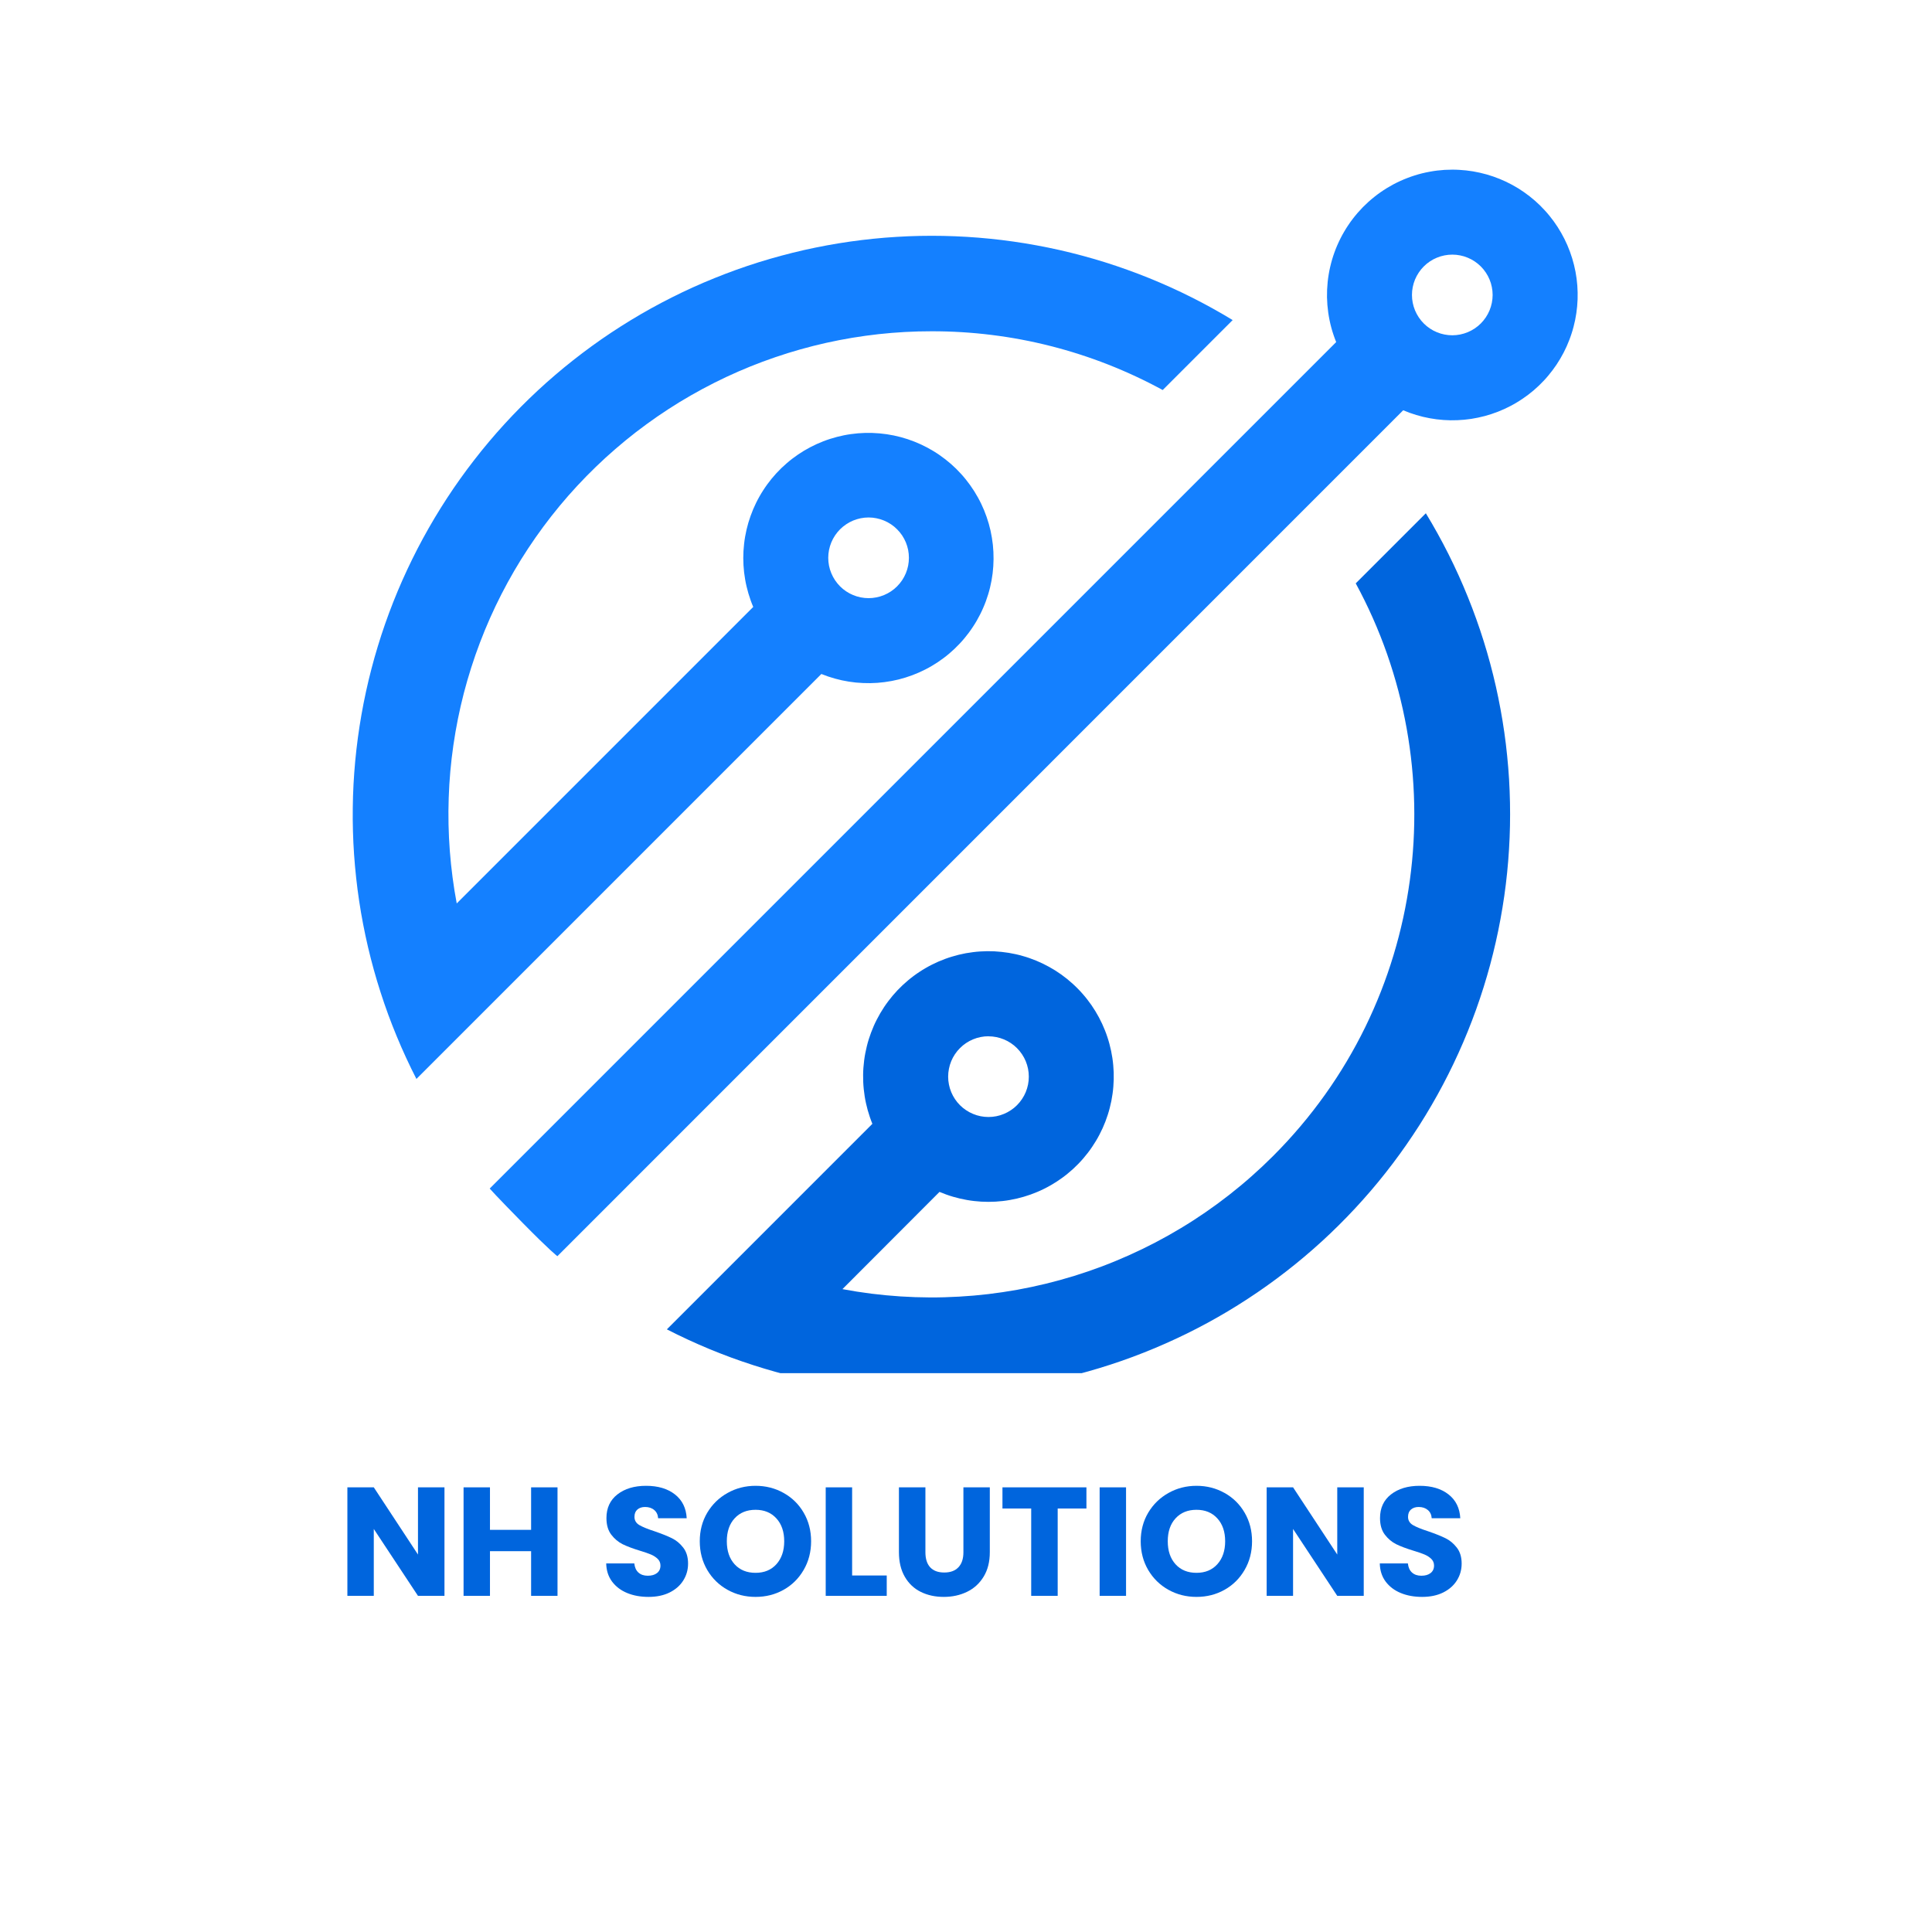
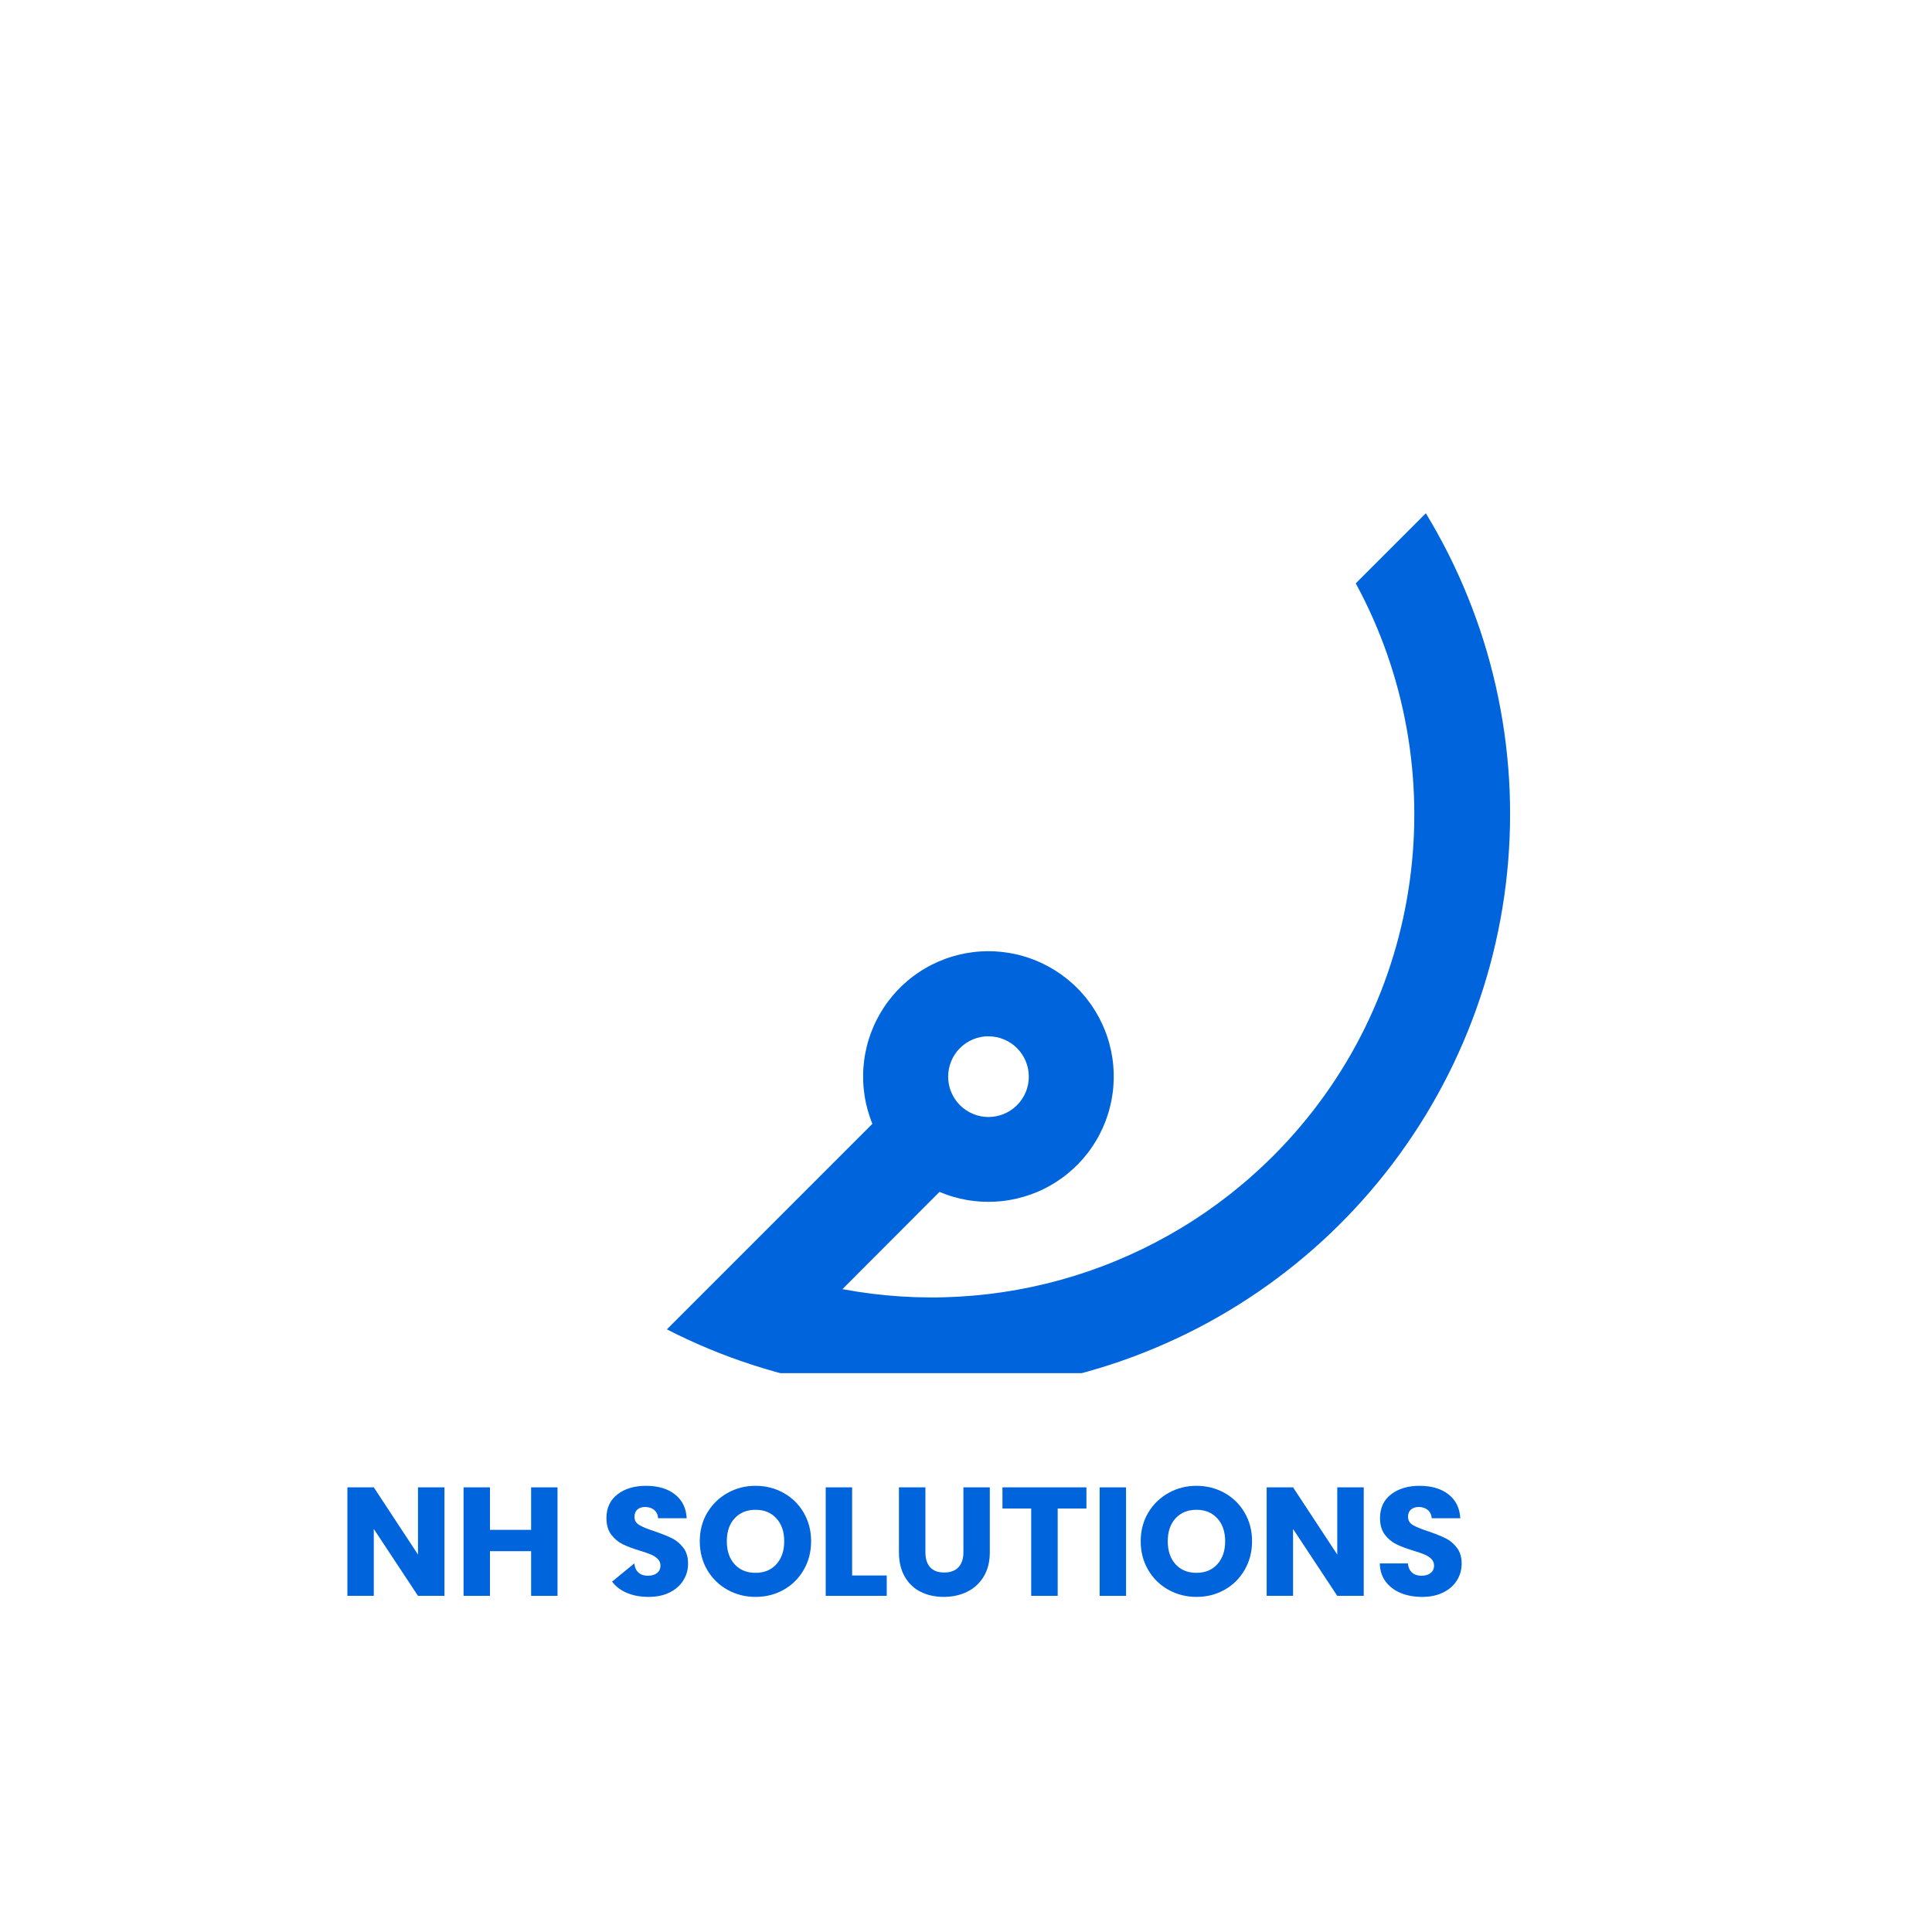
<svg xmlns="http://www.w3.org/2000/svg" width="500" zoomAndPan="magnify" viewBox="0 0 375 375" height="500" preserveAspectRatio="xMidYMid meet">
  <defs>
    <g />
    <clipPath id="5d353fbcad">
-       <path d="M 95 32.797 L 306.211 32.797 L 306.211 244 L 95 244 Z M 95 32.797 " clip-rule="nonzero" />
-     </clipPath>
+       </clipPath>
    <clipPath id="40db65e3fb">
      <path d="M 129 99 L 294 99 L 294 266.527 L 129 266.527 Z M 129 99 " clip-rule="nonzero" />
    </clipPath>
    <clipPath id="5435d03295">
-       <path d="M 68.461 45 L 240 45 L 240 210 L 68.461 210 Z M 68.461 45 " clip-rule="nonzero" />
-     </clipPath>
+       </clipPath>
  </defs>
  <rect x="-37.5" width="450" fill="#ffffff" y="-37.5" height="450" fill-opacity="1" />
-   <rect x="-37.5" width="450" fill="#ffffff" y="-37.5" height="450" fill-opacity="1" />
  <g clip-path="url(#5d353fbcad)">
-     <path fill="#1480ff" d="M 281.891 32.93 C 281.395 32.93 280.898 32.945 280.402 32.973 C 279.906 33.008 279.414 33.051 278.922 33.109 C 278.43 33.172 277.941 33.246 277.453 33.34 C 276.965 33.426 276.484 33.535 276 33.652 C 275.52 33.773 275.043 33.906 274.57 34.059 C 274.098 34.207 273.629 34.371 273.168 34.551 C 272.703 34.727 272.25 34.918 271.797 35.125 C 271.344 35.328 270.902 35.551 270.461 35.781 C 270.027 36.016 269.598 36.262 269.172 36.52 C 268.75 36.781 268.336 37.051 267.93 37.336 C 267.523 37.621 267.125 37.918 266.742 38.227 C 266.352 38.535 265.977 38.855 265.605 39.188 C 265.238 39.52 264.879 39.863 264.531 40.215 C 264.184 40.57 263.852 40.934 263.523 41.309 C 263.199 41.684 262.887 42.066 262.586 42.461 C 262.281 42.852 261.992 43.258 261.719 43.668 C 261.441 44.078 261.176 44.496 260.926 44.926 C 260.672 45.352 260.434 45.789 260.211 46.23 C 259.988 46.672 259.773 47.121 259.578 47.574 C 259.379 48.031 259.195 48.488 259.027 48.957 C 258.859 49.422 258.703 49.891 258.562 50.367 C 258.426 50.844 258.297 51.324 258.188 51.805 C 258.074 52.289 257.977 52.773 257.898 53.266 C 257.816 53.754 257.75 54.246 257.699 54.738 C 257.648 55.23 257.613 55.723 257.59 56.219 C 257.57 56.715 257.562 57.211 257.57 57.707 C 257.582 58.203 257.605 58.699 257.645 59.191 C 257.688 59.688 257.742 60.176 257.809 60.668 C 257.879 61.16 257.965 61.648 258.062 62.133 C 258.16 62.617 258.277 63.102 258.402 63.578 C 258.531 64.059 258.676 64.531 258.836 65.004 C 258.992 65.473 259.164 65.938 259.352 66.398 L 95.051 230.699 C 95.051 230.699 96.113 231.938 101.484 237.398 C 106.852 242.855 108.184 243.828 108.184 243.828 L 272.359 79.633 C 272.773 79.809 273.191 79.973 273.613 80.125 C 274.035 80.277 274.461 80.422 274.895 80.551 C 275.32 80.68 275.754 80.797 276.191 80.902 C 276.629 81.008 277.066 81.098 277.512 81.18 C 277.953 81.262 278.395 81.332 278.84 81.387 C 279.285 81.441 279.734 81.488 280.184 81.52 C 280.633 81.551 281.078 81.57 281.527 81.578 C 281.98 81.586 282.426 81.578 282.875 81.559 C 283.324 81.543 283.773 81.512 284.219 81.469 C 284.664 81.426 285.113 81.371 285.559 81.305 C 286 81.234 286.441 81.156 286.883 81.062 C 287.324 80.973 287.758 80.867 288.191 80.754 C 288.625 80.637 289.055 80.508 289.484 80.367 C 289.91 80.227 290.336 80.074 290.75 79.914 C 291.168 79.75 291.582 79.574 291.992 79.387 C 292.402 79.199 292.805 79.004 293.203 78.793 C 293.602 78.586 293.992 78.363 294.375 78.133 C 294.762 77.902 295.141 77.664 295.512 77.41 C 295.887 77.16 296.25 76.898 296.609 76.629 C 296.965 76.355 297.316 76.074 297.66 75.785 C 298.004 75.492 298.336 75.191 298.66 74.883 C 298.984 74.574 299.301 74.254 299.613 73.926 C 299.918 73.602 300.219 73.266 300.504 72.922 C 300.797 72.578 301.074 72.227 301.344 71.867 C 301.617 71.508 301.875 71.141 302.125 70.77 C 302.375 70.395 302.613 70.016 302.84 69.629 C 303.07 69.242 303.285 68.848 303.496 68.449 C 303.699 68.051 303.895 67.645 304.082 67.238 C 304.266 66.828 304.438 66.414 304.598 65.992 C 304.762 65.574 304.91 65.148 305.047 64.723 C 305.188 64.297 305.312 63.863 305.426 63.43 C 305.539 62.996 305.641 62.559 305.734 62.117 C 305.824 61.676 305.898 61.234 305.965 60.793 C 306.031 60.344 306.082 59.898 306.125 59.453 C 306.164 59.004 306.191 58.559 306.211 58.109 C 306.223 57.66 306.227 57.211 306.219 56.762 C 306.211 56.312 306.188 55.863 306.156 55.418 C 306.121 54.969 306.074 54.52 306.016 54.074 C 305.957 53.633 305.887 53.188 305.805 52.746 C 305.719 52.305 305.621 51.867 305.516 51.43 C 305.41 50.992 305.289 50.559 305.156 50.129 C 305.027 49.699 304.883 49.273 304.727 48.855 C 304.574 48.434 304.406 48.016 304.227 47.602 C 304.051 47.191 303.859 46.785 303.66 46.383 C 303.457 45.98 303.246 45.582 303.023 45.195 C 302.801 44.801 302.566 44.418 302.324 44.043 C 302.078 43.664 301.824 43.293 301.562 42.934 C 301.297 42.57 301.02 42.215 300.734 41.863 C 300.453 41.52 300.16 41.176 299.855 40.848 C 299.551 40.516 299.242 40.191 298.922 39.875 C 298.598 39.562 298.27 39.258 297.934 38.961 C 297.594 38.664 297.25 38.379 296.895 38.102 C 296.539 37.824 296.18 37.559 295.812 37.301 C 295.445 37.043 295.066 36.797 294.688 36.559 C 294.305 36.324 293.914 36.102 293.52 35.883 C 293.125 35.672 292.723 35.469 292.32 35.273 C 291.914 35.082 291.504 34.902 291.086 34.73 C 290.672 34.562 290.25 34.402 289.828 34.258 C 289.402 34.109 288.973 33.977 288.543 33.855 C 288.109 33.73 287.672 33.621 287.234 33.523 C 286.797 33.422 286.355 33.336 285.914 33.262 C 285.469 33.191 285.023 33.129 284.578 33.078 C 284.129 33.027 283.684 32.992 283.238 32.969 C 282.785 32.941 282.336 32.93 281.891 32.93 Z M 281.891 65.078 C 281.375 65.078 280.867 65.027 280.363 64.926 C 279.859 64.828 279.367 64.68 278.895 64.48 C 278.418 64.285 277.965 64.047 277.539 63.758 C 277.113 63.473 276.715 63.148 276.355 62.785 C 275.992 62.422 275.664 62.027 275.383 61.598 C 275.094 61.172 274.855 60.719 274.656 60.246 C 274.461 59.77 274.312 59.281 274.211 58.777 C 274.109 58.273 274.062 57.766 274.062 57.25 C 274.062 56.734 274.109 56.227 274.211 55.723 C 274.312 55.219 274.461 54.727 274.656 54.254 C 274.855 53.781 275.094 53.328 275.383 52.902 C 275.664 52.473 275.992 52.078 276.355 51.715 C 276.715 51.352 277.113 51.027 277.539 50.742 C 277.965 50.453 278.418 50.215 278.895 50.02 C 279.367 49.82 279.859 49.672 280.363 49.574 C 280.867 49.473 281.375 49.422 281.891 49.422 C 282.402 49.422 282.914 49.473 283.418 49.574 C 283.922 49.672 284.41 49.82 284.883 50.02 C 285.359 50.215 285.809 50.453 286.238 50.742 C 286.668 51.027 287.059 51.352 287.426 51.715 C 287.789 52.078 288.113 52.473 288.398 52.902 C 288.684 53.328 288.926 53.781 289.121 54.254 C 289.32 54.727 289.469 55.219 289.566 55.723 C 289.668 56.227 289.719 56.734 289.719 57.25 C 289.719 57.762 289.664 58.273 289.566 58.777 C 289.465 59.281 289.316 59.77 289.121 60.242 C 288.922 60.719 288.684 61.172 288.395 61.598 C 288.109 62.023 287.785 62.422 287.422 62.785 C 287.059 63.145 286.664 63.473 286.238 63.758 C 285.809 64.043 285.359 64.281 284.883 64.48 C 284.406 64.676 283.922 64.824 283.414 64.926 C 282.914 65.027 282.402 65.078 281.891 65.078 Z M 281.891 65.078 " fill-opacity="1" fill-rule="nonzero" />
-   </g>
+     </g>
  <g clip-path="url(#40db65e3fb)">
    <path fill="#0065dd" d="M 276.754 99.625 L 263.148 113.23 C 282.496 148.789 277.152 194.336 247.102 224.387 C 245.758 225.73 244.379 227.027 242.957 228.285 C 241.539 229.543 240.082 230.754 238.586 231.926 C 237.094 233.094 235.566 234.215 234.004 235.289 C 232.441 236.367 230.848 237.395 229.223 238.371 C 227.598 239.352 225.945 240.281 224.262 241.16 C 222.582 242.039 220.875 242.867 219.145 243.641 C 217.414 244.414 215.66 245.141 213.887 245.809 C 212.113 246.477 210.316 247.09 208.508 247.648 C 206.695 248.211 204.867 248.715 203.023 249.164 C 201.18 249.613 199.324 250.004 197.457 250.344 C 195.59 250.68 193.715 250.957 191.832 251.184 C 189.949 251.406 188.059 251.57 186.164 251.676 C 184.273 251.785 182.375 251.84 180.48 251.832 C 178.586 251.824 176.688 251.758 174.797 251.637 C 172.902 251.512 171.016 251.336 169.133 251.102 C 167.25 250.863 165.379 250.57 163.516 250.219 L 182.355 231.348 C 182.785 231.527 183.215 231.695 183.652 231.852 C 184.094 232.012 184.535 232.156 184.98 232.285 C 185.426 232.418 185.875 232.535 186.328 232.641 C 186.781 232.746 187.234 232.84 187.691 232.918 C 188.148 233 188.609 233.062 189.07 233.117 C 189.535 233.168 189.996 233.211 190.461 233.238 C 190.922 233.266 191.387 233.277 191.852 233.277 C 192.316 233.277 192.781 233.266 193.246 233.238 C 193.707 233.211 194.172 233.168 194.637 233.117 C 195.098 233.066 195.555 233 196.016 232.918 C 196.469 232.84 196.926 232.746 197.379 232.641 C 197.832 232.535 198.281 232.418 198.727 232.285 C 199.172 232.156 199.613 232.012 200.051 231.855 C 200.488 231.699 200.922 231.527 201.348 231.348 C 201.777 231.168 202.199 230.973 202.617 230.766 C 203.035 230.562 203.445 230.344 203.848 230.113 C 204.25 229.887 204.652 229.645 205.039 229.395 C 205.43 229.141 205.812 228.879 206.188 228.605 C 206.566 228.332 206.93 228.047 207.289 227.75 C 207.648 227.457 208 227.152 208.344 226.836 C 208.684 226.52 209.016 226.195 209.34 225.863 C 209.664 225.531 209.977 225.184 210.281 224.832 C 210.582 224.48 210.875 224.121 211.16 223.75 C 211.441 223.383 211.715 223.008 211.973 222.621 C 212.234 222.238 212.484 221.848 212.723 221.449 C 212.961 221.051 213.191 220.645 213.406 220.23 C 213.621 219.82 213.824 219.402 214.016 218.98 C 214.207 218.555 214.387 218.129 214.555 217.695 C 214.719 217.262 214.875 216.82 215.016 216.379 C 215.16 215.938 215.289 215.492 215.402 215.043 C 215.52 214.59 215.625 214.137 215.715 213.684 C 215.805 213.227 215.883 212.77 215.945 212.309 C 216.012 211.848 216.062 211.387 216.098 210.922 C 216.137 210.461 216.16 209.996 216.172 209.531 C 216.184 209.066 216.18 208.602 216.168 208.137 C 216.148 207.672 216.121 207.211 216.078 206.746 C 216.039 206.285 215.98 205.824 215.914 205.363 C 215.844 204.906 215.762 204.445 215.668 203.992 C 215.574 203.539 215.465 203.086 215.344 202.637 C 215.227 202.188 215.09 201.742 214.945 201.301 C 214.801 200.859 214.641 200.422 214.469 199.992 C 214.297 199.559 214.113 199.133 213.918 198.711 C 213.723 198.289 213.516 197.875 213.297 197.465 C 213.074 197.055 212.844 196.648 212.602 196.254 C 212.359 195.859 212.105 195.469 211.844 195.086 C 211.578 194.707 211.301 194.332 211.016 193.965 C 210.727 193.598 210.434 193.242 210.125 192.895 C 209.82 192.543 209.504 192.203 209.176 191.875 C 208.852 191.543 208.516 191.223 208.168 190.91 C 207.824 190.598 207.473 190.297 207.109 190.004 C 206.75 189.715 206.375 189.43 206 189.16 C 205.621 188.891 205.234 188.633 204.844 188.383 C 204.449 188.137 204.051 187.902 203.641 187.676 C 203.234 187.449 202.824 187.238 202.406 187.035 C 201.988 186.832 201.562 186.645 201.133 186.465 C 200.703 186.289 200.27 186.125 199.832 185.973 C 199.395 185.816 198.949 185.68 198.5 185.555 C 198.055 185.426 197.605 185.309 197.152 185.211 C 196.695 185.109 196.238 185.02 195.781 184.945 C 195.324 184.871 194.863 184.809 194.398 184.762 C 193.938 184.711 193.477 184.676 193.012 184.652 C 192.547 184.633 192.082 184.625 191.617 184.625 C 191.152 184.633 190.691 184.648 190.223 184.68 C 189.762 184.711 189.301 184.754 188.836 184.816 C 188.375 184.871 187.918 184.945 187.461 185.023 C 187.004 185.109 186.551 185.207 186.098 185.316 C 185.648 185.426 185.199 185.551 184.754 185.688 C 184.309 185.82 183.871 185.969 183.434 186.129 C 182.996 186.289 182.566 186.465 182.141 186.648 C 181.715 186.836 181.293 187.035 180.879 187.242 C 180.465 187.453 180.055 187.672 179.656 187.906 C 179.25 188.141 178.855 188.383 178.469 188.641 C 178.082 188.895 177.699 189.16 177.328 189.438 C 176.953 189.719 176.59 190.004 176.234 190.305 C 175.879 190.602 175.531 190.91 175.191 191.23 C 174.852 191.547 174.523 191.875 174.203 192.211 C 173.883 192.551 173.574 192.895 173.273 193.25 C 172.977 193.605 172.684 193.969 172.406 194.34 C 172.125 194.711 171.859 195.09 171.602 195.477 C 171.344 195.867 171.098 196.258 170.863 196.66 C 170.629 197.062 170.406 197.469 170.195 197.883 C 169.98 198.293 169.781 198.715 169.594 199.141 C 169.406 199.566 169.234 199.996 169.07 200.434 C 168.906 200.867 168.758 201.305 168.617 201.75 C 168.48 202.191 168.355 202.641 168.246 203.094 C 168.133 203.543 168.035 203.996 167.949 204.453 C 167.859 204.91 167.789 205.371 167.73 205.832 C 167.672 206.293 167.625 206.754 167.59 207.219 C 167.555 207.68 167.535 208.145 167.531 208.609 C 167.523 209.074 167.531 209.539 167.551 210 C 167.57 210.469 167.605 210.93 167.652 211.395 C 167.699 211.855 167.758 212.316 167.832 212.773 C 167.902 213.234 167.988 213.688 168.09 214.145 C 168.188 214.598 168.301 215.047 168.426 215.496 C 168.551 215.941 168.688 216.387 168.84 216.828 C 168.988 217.27 169.152 217.699 169.328 218.133 L 143.395 244.07 L 129.438 258.027 C 130.785 258.719 132.152 259.383 133.527 260.02 C 134.902 260.656 136.293 261.266 137.695 261.848 C 139.098 262.426 140.508 262.977 141.93 263.504 C 143.355 264.023 144.789 264.52 146.234 264.984 C 147.676 265.449 149.129 265.887 150.59 266.293 C 152.051 266.699 153.523 267.078 154.996 267.422 C 156.473 267.77 157.957 268.086 159.445 268.375 C 160.938 268.66 162.43 268.918 163.93 269.145 C 165.43 269.371 166.934 269.566 168.441 269.73 C 169.949 269.898 171.461 270.035 172.973 270.137 C 174.484 270.242 176 270.316 177.516 270.359 C 179.031 270.402 180.547 270.414 182.066 270.395 C 183.582 270.379 185.098 270.328 186.613 270.25 C 188.129 270.168 189.641 270.059 191.152 269.918 C 192.66 269.777 194.168 269.605 195.672 269.406 C 197.172 269.203 198.672 268.973 200.168 268.707 C 201.66 268.445 203.148 268.152 204.629 267.828 C 206.113 267.508 207.586 267.152 209.055 266.773 C 210.523 266.391 211.984 265.977 213.434 265.535 C 214.887 265.094 216.328 264.621 217.758 264.125 C 219.191 263.625 220.613 263.094 222.023 262.535 C 223.434 261.98 224.832 261.395 226.219 260.777 C 227.605 260.164 228.98 259.523 230.344 258.855 C 231.703 258.184 233.051 257.488 234.383 256.766 C 235.715 256.039 237.031 255.289 238.336 254.512 C 239.637 253.734 240.922 252.93 242.191 252.098 C 243.465 251.27 244.715 250.414 245.949 249.535 C 247.184 248.652 248.402 247.75 249.602 246.816 C 250.797 245.891 251.977 244.938 253.141 243.957 C 254.297 242.98 255.438 241.98 256.559 240.957 C 257.676 239.934 258.777 238.887 259.852 237.82 C 260.93 236.75 261.984 235.66 263.016 234.551 C 264.051 233.441 265.059 232.309 266.047 231.16 C 267.035 230.008 268 228.836 268.938 227.645 C 269.879 226.453 270.793 225.246 271.684 224.016 C 272.574 222.789 273.438 221.543 274.277 220.281 C 275.121 219.02 275.938 217.742 276.723 216.445 C 277.512 215.148 278.273 213.836 279.008 212.512 C 279.746 211.184 280.453 209.844 281.133 208.488 C 281.816 207.133 282.469 205.766 283.094 204.383 C 283.723 203 284.32 201.609 284.887 200.203 C 285.457 198.797 286 197.379 286.512 195.953 C 287.023 194.523 287.508 193.086 287.961 191.637 C 288.414 190.191 288.84 188.734 289.234 187.273 C 289.629 185.805 289.992 184.336 290.328 182.855 C 290.664 181.375 290.969 179.891 291.242 178.398 C 291.52 176.906 291.762 175.41 291.98 173.906 C 292.195 172.406 292.379 170.902 292.531 169.395 C 292.684 167.887 292.809 166.371 292.898 164.859 C 292.992 163.344 293.055 161.828 293.086 160.312 C 293.117 158.797 293.117 157.281 293.086 155.762 C 293.055 154.246 292.996 152.73 292.906 151.219 C 292.812 149.703 292.691 148.191 292.535 146.684 C 292.387 145.176 292.203 143.668 291.988 142.164 C 291.773 140.664 291.531 139.168 291.254 137.676 C 290.98 136.184 290.676 134.699 290.344 133.219 C 290.008 131.738 289.645 130.27 289.25 128.801 C 288.855 127.34 288.434 125.883 287.98 124.438 C 287.527 122.988 287.043 121.547 286.531 120.121 C 286.02 118.691 285.48 117.277 284.91 115.871 C 284.344 114.465 283.746 113.07 283.121 111.688 C 282.496 110.305 281.844 108.938 281.164 107.582 C 280.484 106.227 279.773 104.883 279.039 103.559 C 278.305 102.23 277.543 100.918 276.754 99.625 Z M 191.863 201.148 C 192.379 201.148 192.887 201.199 193.391 201.301 C 193.895 201.402 194.387 201.551 194.859 201.746 C 195.336 201.941 195.785 202.184 196.211 202.469 C 196.641 202.754 197.039 203.078 197.398 203.445 C 197.762 203.809 198.086 204.203 198.371 204.629 C 198.66 205.059 198.898 205.508 199.098 205.984 C 199.293 206.457 199.441 206.949 199.543 207.453 C 199.645 207.957 199.691 208.465 199.691 208.98 C 199.691 209.492 199.645 210 199.543 210.508 C 199.441 211.008 199.293 211.5 199.098 211.977 C 198.898 212.449 198.66 212.902 198.371 213.328 C 198.086 213.758 197.762 214.152 197.398 214.516 C 197.039 214.879 196.641 215.203 196.211 215.488 C 195.785 215.773 195.336 216.016 194.859 216.211 C 194.387 216.41 193.895 216.559 193.391 216.66 C 192.887 216.758 192.379 216.809 191.863 216.809 C 191.352 216.809 190.84 216.758 190.336 216.66 C 189.832 216.559 189.344 216.41 188.871 216.211 C 188.395 216.016 187.945 215.773 187.516 215.488 C 187.086 215.203 186.691 214.879 186.328 214.516 C 185.965 214.152 185.641 213.758 185.355 213.328 C 185.07 212.902 184.828 212.449 184.633 211.977 C 184.434 211.5 184.285 211.008 184.188 210.508 C 184.086 210 184.035 209.492 184.035 208.98 C 184.035 208.465 184.086 207.957 184.188 207.449 C 184.285 206.945 184.434 206.457 184.629 205.98 C 184.824 205.504 185.066 205.055 185.352 204.625 C 185.637 204.195 185.961 203.801 186.328 203.438 C 186.691 203.07 187.086 202.746 187.512 202.461 C 187.941 202.176 188.391 201.934 188.867 201.734 C 189.344 201.539 189.832 201.387 190.336 201.289 C 190.84 201.188 191.348 201.137 191.863 201.137 Z M 191.863 201.148 " fill-opacity="1" fill-rule="nonzero" />
  </g>
  <g clip-path="url(#5435d03295)">
    <path fill="#1480ff" d="M 180.809 64.301 C 184.715 64.293 188.602 64.531 192.477 65.012 C 196.352 65.492 200.18 66.211 203.961 67.176 C 207.746 68.137 211.453 69.332 215.086 70.758 C 218.723 72.188 222.25 73.836 225.68 75.703 L 239.258 62.125 C 237.961 61.336 236.648 60.574 235.324 59.84 C 233.996 59.105 232.656 58.398 231.301 57.719 C 229.945 57.035 228.578 56.383 227.195 55.758 C 225.812 55.133 224.418 54.539 223.012 53.969 C 221.605 53.398 220.188 52.859 218.758 52.348 C 217.332 51.836 215.895 51.352 214.449 50.898 C 213 50.445 211.543 50.023 210.078 49.629 C 208.617 49.234 207.141 48.871 205.664 48.535 C 204.184 48.203 202.699 47.898 201.207 47.625 C 199.715 47.348 198.219 47.102 196.715 46.891 C 195.215 46.676 193.707 46.492 192.199 46.34 C 190.691 46.188 189.18 46.066 187.668 45.973 C 186.152 45.883 184.637 45.82 183.121 45.789 C 181.605 45.758 180.086 45.758 178.57 45.789 C 177.055 45.82 175.539 45.883 174.023 45.977 C 172.508 46.066 171 46.188 169.492 46.344 C 167.98 46.496 166.477 46.684 164.973 46.895 C 163.473 47.109 161.977 47.355 160.484 47.629 C 158.992 47.906 157.508 48.211 156.027 48.543 C 154.551 48.883 153.074 49.246 151.613 49.641 C 150.148 50.035 148.691 50.457 147.242 50.91 C 145.797 51.367 144.359 51.848 142.934 52.359 C 141.504 52.875 140.086 53.414 138.684 53.984 C 137.277 54.551 135.883 55.148 134.5 55.773 C 133.117 56.398 131.75 57.055 130.395 57.734 C 129.039 58.418 127.699 59.125 126.371 59.859 C 125.043 60.594 123.734 61.355 122.438 62.145 C 121.145 62.934 119.863 63.75 118.602 64.586 C 117.336 65.426 116.09 66.293 114.863 67.184 C 113.637 68.074 112.43 68.992 111.238 69.93 C 110.047 70.867 108.875 71.832 107.723 72.82 C 106.57 73.805 105.438 74.816 104.328 75.848 C 103.219 76.883 102.129 77.938 101.062 79.012 C 99.992 80.09 98.945 81.188 97.922 82.309 C 96.898 83.426 95.898 84.566 94.922 85.727 C 93.941 86.887 92.988 88.066 92.062 89.266 C 91.129 90.461 90.227 91.68 89.344 92.914 C 88.461 94.148 87.609 95.402 86.777 96.672 C 85.949 97.941 85.145 99.227 84.367 100.527 C 83.59 101.832 82.84 103.148 82.113 104.48 C 81.391 105.812 80.691 107.16 80.023 108.52 C 79.352 109.883 78.711 111.258 78.094 112.645 C 77.48 114.027 76.895 115.426 76.336 116.84 C 75.781 118.246 75.25 119.668 74.75 121.102 C 74.25 122.535 73.777 123.977 73.34 125.426 C 72.895 126.875 72.484 128.336 72.102 129.805 C 71.719 131.273 71.363 132.746 71.043 134.23 C 70.719 135.711 70.426 137.199 70.164 138.691 C 69.902 140.184 69.668 141.688 69.465 143.188 C 69.266 144.691 69.09 146.199 68.949 147.707 C 68.809 149.219 68.699 150.73 68.617 152.246 C 68.539 153.758 68.488 155.273 68.473 156.793 C 68.453 158.309 68.465 159.828 68.508 161.344 C 68.551 162.859 68.621 164.375 68.727 165.887 C 68.832 167.398 68.969 168.91 69.133 170.418 C 69.297 171.926 69.492 173.426 69.719 174.93 C 69.945 176.43 70.199 177.922 70.488 179.41 C 70.773 180.902 71.094 182.387 71.438 183.863 C 71.785 185.336 72.16 186.805 72.566 188.266 C 72.973 189.73 73.41 191.184 73.875 192.625 C 74.34 194.07 74.832 195.504 75.355 196.93 C 75.879 198.352 76.43 199.762 77.012 201.164 C 77.59 202.566 78.199 203.957 78.836 205.332 C 79.473 206.711 80.137 208.074 80.828 209.422 L 94.785 195.465 L 159.426 130.82 C 159.855 130.992 160.293 131.156 160.73 131.305 C 161.168 131.453 161.613 131.59 162.062 131.715 C 162.508 131.84 162.957 131.949 163.41 132.051 C 163.863 132.145 164.32 132.234 164.777 132.305 C 165.234 132.375 165.695 132.438 166.156 132.484 C 166.621 132.527 167.082 132.559 167.547 132.578 C 168.008 132.598 168.473 132.605 168.938 132.598 C 169.402 132.59 169.863 132.57 170.328 132.539 C 170.789 132.504 171.25 132.457 171.711 132.395 C 172.172 132.336 172.629 132.262 173.086 132.176 C 173.539 132.09 173.992 131.988 174.445 131.879 C 174.895 131.766 175.34 131.641 175.785 131.5 C 176.227 131.363 176.664 131.211 177.098 131.051 C 177.535 130.887 177.965 130.711 178.387 130.523 C 178.812 130.336 179.23 130.137 179.641 129.926 C 180.055 129.715 180.461 129.492 180.863 129.254 C 181.262 129.02 181.656 128.773 182.043 128.516 C 182.426 128.258 182.805 127.988 183.176 127.711 C 183.547 127.434 183.91 127.145 184.262 126.844 C 184.613 126.543 184.961 126.23 185.297 125.914 C 185.633 125.594 185.961 125.262 186.277 124.926 C 186.598 124.586 186.902 124.242 187.199 123.883 C 187.496 123.527 187.785 123.164 188.059 122.793 C 188.336 122.418 188.602 122.039 188.855 121.648 C 189.113 121.266 189.355 120.867 189.59 120.465 C 189.82 120.066 190.043 119.656 190.25 119.242 C 190.461 118.828 190.656 118.41 190.84 117.98 C 191.023 117.559 191.199 117.129 191.359 116.691 C 191.516 116.258 191.664 115.816 191.801 115.371 C 191.938 114.93 192.059 114.48 192.168 114.031 C 192.273 113.578 192.371 113.125 192.457 112.672 C 192.539 112.215 192.609 111.754 192.668 111.293 C 192.723 110.836 192.766 110.371 192.797 109.91 C 192.828 109.445 192.844 108.984 192.848 108.52 C 192.852 108.055 192.844 107.59 192.82 107.129 C 192.797 106.664 192.762 106.203 192.715 105.742 C 192.664 105.281 192.602 104.82 192.523 104.359 C 192.449 103.906 192.363 103.449 192.262 102.996 C 192.16 102.543 192.043 102.094 191.918 101.648 C 191.789 101.203 191.652 100.762 191.496 100.32 C 191.344 99.883 191.18 99.449 191.004 99.023 C 190.828 98.594 190.637 98.168 190.434 97.75 C 190.23 97.336 190.02 96.922 189.793 96.52 C 189.566 96.113 189.332 95.715 189.082 95.32 C 188.836 94.93 188.574 94.543 188.305 94.168 C 188.035 93.789 187.754 93.418 187.465 93.062 C 187.172 92.699 186.871 92.344 186.559 92.004 C 186.246 91.66 185.926 91.324 185.598 90.996 C 185.266 90.672 184.926 90.355 184.578 90.051 C 184.23 89.746 183.871 89.449 183.504 89.164 C 183.141 88.879 182.766 88.605 182.383 88.34 C 182.004 88.074 181.613 87.824 181.219 87.582 C 180.824 87.34 180.418 87.109 180.012 86.891 C 179.602 86.672 179.188 86.465 178.766 86.27 C 178.344 86.074 177.918 85.895 177.488 85.723 C 177.055 85.551 176.617 85.395 176.18 85.246 C 175.738 85.105 175.293 84.969 174.844 84.848 C 174.398 84.73 173.945 84.625 173.492 84.527 C 173.035 84.434 172.582 84.352 172.125 84.285 C 171.664 84.219 171.203 84.164 170.742 84.121 C 170.277 84.078 169.816 84.051 169.352 84.035 C 168.891 84.02 168.426 84.02 167.961 84.027 C 167.496 84.043 167.035 84.066 166.57 84.102 C 166.109 84.145 165.648 84.191 165.188 84.258 C 164.727 84.32 164.273 84.398 163.816 84.488 C 163.359 84.582 162.91 84.684 162.461 84.801 C 162.012 84.918 161.566 85.047 161.125 85.188 C 160.684 85.328 160.246 85.484 159.812 85.652 C 159.383 85.82 158.953 85.996 158.531 86.188 C 158.109 86.383 157.691 86.586 157.281 86.801 C 156.871 87.016 156.465 87.242 156.066 87.48 C 155.668 87.719 155.277 87.969 154.895 88.23 C 154.512 88.492 154.137 88.766 153.766 89.047 C 153.402 89.328 153.039 89.621 152.691 89.926 C 152.34 90.227 151.996 90.539 151.66 90.863 C 151.328 91.188 151.004 91.52 150.691 91.859 C 150.375 92.203 150.07 92.551 149.777 92.91 C 149.484 93.27 149.199 93.637 148.93 94.008 C 148.652 94.387 148.395 94.766 148.141 95.16 C 147.891 95.547 147.648 95.945 147.422 96.348 C 147.191 96.75 146.977 97.16 146.77 97.578 C 146.566 97.992 146.371 98.414 146.191 98.844 C 146.012 99.27 145.844 99.703 145.688 100.141 C 145.531 100.578 145.387 101.02 145.254 101.461 C 145.125 101.906 145.008 102.355 144.902 102.809 C 144.797 103.258 144.707 103.715 144.625 104.172 C 144.547 104.629 144.48 105.086 144.43 105.547 C 144.375 106.012 144.336 106.473 144.309 106.934 C 144.285 107.398 144.27 107.859 144.27 108.328 C 144.273 108.789 144.285 109.254 144.312 109.715 C 144.34 110.18 144.379 110.641 144.43 111.102 C 144.484 111.562 144.551 112.02 144.633 112.48 C 144.711 112.934 144.801 113.391 144.91 113.84 C 145.016 114.293 145.133 114.742 145.266 115.188 C 145.395 115.633 145.539 116.074 145.695 116.508 C 145.852 116.945 146.02 117.379 146.203 117.805 L 88.652 175.355 C 88.332 173.672 88.062 171.977 87.84 170.273 C 87.617 168.574 87.441 166.867 87.309 165.156 C 87.18 163.445 87.094 161.73 87.059 160.016 C 87.023 158.301 87.035 156.586 87.094 154.871 C 87.148 153.156 87.254 151.441 87.406 149.734 C 87.559 148.027 87.758 146.32 88.004 144.621 C 88.25 142.922 88.543 141.234 88.879 139.551 C 89.219 137.871 89.602 136.199 90.031 134.535 C 90.465 132.875 90.938 131.227 91.461 129.594 C 91.98 127.957 92.543 126.34 93.156 124.734 C 93.766 123.129 94.418 121.543 95.113 119.977 C 95.809 118.406 96.551 116.859 97.332 115.332 C 98.113 113.805 98.938 112.297 99.801 110.816 C 100.668 109.336 101.57 107.879 102.516 106.445 C 103.461 105.012 104.445 103.605 105.465 102.227 C 106.488 100.848 107.543 99.5 108.641 98.176 C 109.734 96.855 110.867 95.57 112.035 94.309 C 113.199 93.051 114.402 91.824 115.637 90.633 C 116.867 89.441 118.133 88.285 119.434 87.16 C 120.73 86.039 122.059 84.949 123.414 83.898 C 124.77 82.852 126.16 81.84 127.57 80.863 C 128.98 79.891 130.422 78.957 131.883 78.059 C 133.352 77.168 134.836 76.312 136.348 75.5 C 137.859 74.684 139.391 73.914 140.941 73.184 C 142.5 72.457 144.07 71.77 145.66 71.125 C 147.25 70.484 148.859 69.887 150.484 69.332 C 152.109 68.777 153.746 68.266 155.398 67.801 C 157.047 67.336 158.711 66.918 160.387 66.543 C 162.062 66.172 163.746 65.844 165.438 65.562 C 167.133 65.285 168.832 65.047 170.535 64.859 C 172.242 64.676 173.949 64.531 175.664 64.438 C 177.379 64.344 179.094 64.301 180.809 64.301 Z M 168.59 100.441 C 169.105 100.441 169.613 100.492 170.117 100.594 C 170.621 100.695 171.109 100.844 171.586 101.039 C 172.062 101.234 172.512 101.477 172.941 101.762 C 173.367 102.047 173.762 102.371 174.125 102.738 C 174.488 103.098 174.812 103.496 175.102 103.922 C 175.387 104.348 175.625 104.801 175.824 105.273 C 176.02 105.75 176.168 106.238 176.27 106.742 C 176.367 107.25 176.418 107.758 176.418 108.273 C 176.418 108.785 176.367 109.293 176.27 109.797 C 176.168 110.301 176.02 110.793 175.824 111.266 C 175.625 111.742 175.387 112.191 175.102 112.621 C 174.812 113.047 174.488 113.441 174.125 113.809 C 173.762 114.172 173.367 114.496 172.941 114.781 C 172.512 115.066 172.062 115.309 171.586 115.504 C 171.109 115.703 170.621 115.848 170.117 115.949 C 169.613 116.047 169.105 116.102 168.59 116.102 C 168.078 116.102 167.566 116.047 167.062 115.949 C 166.559 115.848 166.07 115.703 165.594 115.504 C 165.121 115.309 164.668 115.066 164.242 114.781 C 163.812 114.496 163.418 114.172 163.055 113.809 C 162.691 113.441 162.367 113.047 162.082 112.621 C 161.797 112.191 161.555 111.742 161.359 111.266 C 161.16 110.793 161.012 110.301 160.91 109.797 C 160.812 109.293 160.762 108.785 160.762 108.273 C 160.762 107.758 160.812 107.25 160.914 106.742 C 161.016 106.242 161.164 105.75 161.359 105.277 C 161.559 104.801 161.797 104.352 162.082 103.926 C 162.371 103.496 162.695 103.102 163.055 102.738 C 163.422 102.375 163.816 102.051 164.242 101.766 C 164.672 101.48 165.121 101.238 165.594 101.039 C 166.07 100.844 166.562 100.695 167.062 100.594 C 167.57 100.492 168.078 100.441 168.59 100.441 Z M 168.59 100.441 " fill-opacity="1" fill-rule="nonzero" />
  </g>
  <g fill="#0065dd" fill-opacity="1">
    <g transform="translate(65.568, 309.754)">
      <g>
        <path d="M 20.703 0 L 15.562 0 L 6.984 -12.984 L 6.984 0 L 1.859 0 L 1.859 -21.062 L 6.984 -21.062 L 15.562 -8.016 L 15.562 -21.062 L 20.703 -21.062 Z M 20.703 0 " />
      </g>
    </g>
  </g>
  <g fill="#0065dd" fill-opacity="1">
    <g transform="translate(88.119, 309.754)">
      <g>
        <path d="M 20.094 -21.062 L 20.094 0 L 14.969 0 L 14.969 -8.672 L 6.984 -8.672 L 6.984 0 L 1.859 0 L 1.859 -21.062 L 6.984 -21.062 L 6.984 -12.812 L 14.969 -12.812 L 14.969 -21.062 Z M 20.094 -21.062 " />
      </g>
    </g>
  </g>
  <g fill="#0065dd" fill-opacity="1">
    <g transform="translate(110.041, 309.754)">
      <g />
    </g>
  </g>
  <g fill="#0065dd" fill-opacity="1">
    <g transform="translate(116.398, 309.754)">
      <g>
-         <path d="M 9.484 0.203 C 7.941 0.203 6.562 -0.047 5.344 -0.547 C 4.125 -1.047 3.145 -1.785 2.406 -2.766 C 1.676 -3.742 1.297 -4.922 1.266 -6.297 L 6.719 -6.297 C 6.801 -5.516 7.07 -4.922 7.531 -4.516 C 7.988 -4.109 8.586 -3.906 9.328 -3.906 C 10.086 -3.906 10.688 -4.078 11.125 -4.422 C 11.57 -4.773 11.797 -5.258 11.797 -5.875 C 11.797 -6.395 11.617 -6.828 11.266 -7.172 C 10.91 -7.516 10.477 -7.797 9.969 -8.016 C 9.457 -8.234 8.734 -8.484 7.797 -8.766 C 6.441 -9.18 5.332 -9.598 4.469 -10.016 C 3.613 -10.441 2.875 -11.062 2.25 -11.875 C 1.625 -12.695 1.312 -13.77 1.312 -15.094 C 1.312 -17.051 2.02 -18.582 3.438 -19.688 C 4.863 -20.801 6.719 -21.359 9 -21.359 C 11.32 -21.359 13.191 -20.801 14.609 -19.688 C 16.023 -18.582 16.785 -17.039 16.891 -15.062 L 11.344 -15.062 C 11.301 -15.738 11.051 -16.27 10.594 -16.656 C 10.133 -17.051 9.539 -17.25 8.812 -17.25 C 8.195 -17.25 7.695 -17.082 7.312 -16.75 C 6.938 -16.426 6.75 -15.953 6.75 -15.328 C 6.75 -14.648 7.066 -14.117 7.703 -13.734 C 8.348 -13.359 9.348 -12.953 10.703 -12.516 C 12.066 -12.047 13.172 -11.602 14.016 -11.188 C 14.867 -10.77 15.602 -10.16 16.219 -9.359 C 16.844 -8.555 17.156 -7.523 17.156 -6.266 C 17.156 -5.066 16.848 -3.977 16.234 -3 C 15.629 -2.02 14.742 -1.238 13.578 -0.656 C 12.422 -0.082 11.055 0.203 9.484 0.203 Z M 9.484 0.203 " />
+         <path d="M 9.484 0.203 C 7.941 0.203 6.562 -0.047 5.344 -0.547 C 4.125 -1.047 3.145 -1.785 2.406 -2.766 L 6.719 -6.297 C 6.801 -5.516 7.07 -4.922 7.531 -4.516 C 7.988 -4.109 8.586 -3.906 9.328 -3.906 C 10.086 -3.906 10.688 -4.078 11.125 -4.422 C 11.57 -4.773 11.797 -5.258 11.797 -5.875 C 11.797 -6.395 11.617 -6.828 11.266 -7.172 C 10.91 -7.516 10.477 -7.797 9.969 -8.016 C 9.457 -8.234 8.734 -8.484 7.797 -8.766 C 6.441 -9.18 5.332 -9.598 4.469 -10.016 C 3.613 -10.441 2.875 -11.062 2.25 -11.875 C 1.625 -12.695 1.312 -13.77 1.312 -15.094 C 1.312 -17.051 2.02 -18.582 3.438 -19.688 C 4.863 -20.801 6.719 -21.359 9 -21.359 C 11.32 -21.359 13.191 -20.801 14.609 -19.688 C 16.023 -18.582 16.785 -17.039 16.891 -15.062 L 11.344 -15.062 C 11.301 -15.738 11.051 -16.27 10.594 -16.656 C 10.133 -17.051 9.539 -17.25 8.812 -17.25 C 8.195 -17.25 7.695 -17.082 7.312 -16.75 C 6.938 -16.426 6.75 -15.953 6.75 -15.328 C 6.75 -14.648 7.066 -14.117 7.703 -13.734 C 8.348 -13.359 9.348 -12.953 10.703 -12.516 C 12.066 -12.047 13.172 -11.602 14.016 -11.188 C 14.867 -10.77 15.602 -10.16 16.219 -9.359 C 16.844 -8.555 17.156 -7.523 17.156 -6.266 C 17.156 -5.066 16.848 -3.977 16.234 -3 C 15.629 -2.02 14.742 -1.238 13.578 -0.656 C 12.422 -0.082 11.055 0.203 9.484 0.203 Z M 9.484 0.203 " />
      </g>
    </g>
  </g>
  <g fill="#0065dd" fill-opacity="1">
    <g transform="translate(134.841, 309.754)">
      <g>
        <path d="M 11.812 0.203 C 9.832 0.203 8.02 -0.254 6.375 -1.172 C 4.727 -2.086 3.414 -3.367 2.438 -5.016 C 1.469 -6.672 0.984 -8.531 0.984 -10.594 C 0.984 -12.656 1.469 -14.504 2.438 -16.141 C 3.414 -17.773 4.727 -19.051 6.375 -19.969 C 8.02 -20.895 9.832 -21.359 11.812 -21.359 C 13.801 -21.359 15.617 -20.895 17.266 -19.969 C 18.91 -19.051 20.207 -17.773 21.156 -16.141 C 22.113 -14.504 22.594 -12.656 22.594 -10.594 C 22.594 -8.531 22.109 -6.672 21.141 -5.016 C 20.18 -3.367 18.883 -2.086 17.25 -1.172 C 15.613 -0.254 13.801 0.203 11.812 0.203 Z M 11.812 -4.469 C 13.5 -4.469 14.848 -5.023 15.859 -6.141 C 16.867 -7.266 17.375 -8.75 17.375 -10.594 C 17.375 -12.445 16.867 -13.926 15.859 -15.031 C 14.848 -16.145 13.5 -16.703 11.812 -16.703 C 10.113 -16.703 8.758 -16.148 7.75 -15.047 C 6.738 -13.953 6.234 -12.469 6.234 -10.594 C 6.234 -8.727 6.738 -7.238 7.75 -6.125 C 8.758 -5.02 10.113 -4.469 11.812 -4.469 Z M 11.812 -4.469 " />
      </g>
    </g>
  </g>
  <g fill="#0065dd" fill-opacity="1">
    <g transform="translate(158.412, 309.754)">
      <g>
        <path d="M 6.984 -3.953 L 13.703 -3.953 L 13.703 0 L 1.859 0 L 1.859 -21.062 L 6.984 -21.062 Z M 6.984 -3.953 " />
      </g>
    </g>
  </g>
  <g fill="#0065dd" fill-opacity="1">
    <g transform="translate(172.716, 309.754)">
      <g>
        <path d="M 6.906 -21.062 L 6.906 -8.453 C 6.906 -7.191 7.211 -6.223 7.828 -5.547 C 8.453 -4.867 9.363 -4.531 10.562 -4.531 C 11.758 -4.531 12.676 -4.867 13.312 -5.547 C 13.957 -6.223 14.281 -7.191 14.281 -8.453 L 14.281 -21.062 L 19.406 -21.062 L 19.406 -8.484 C 19.406 -6.609 19.004 -5.02 18.203 -3.719 C 17.41 -2.414 16.336 -1.438 14.984 -0.781 C 13.629 -0.125 12.125 0.203 10.469 0.203 C 8.812 0.203 7.328 -0.117 6.016 -0.766 C 4.703 -1.41 3.664 -2.391 2.906 -3.703 C 2.145 -5.016 1.766 -6.609 1.766 -8.484 L 1.766 -21.062 Z M 6.906 -21.062 " />
      </g>
    </g>
  </g>
  <g fill="#0065dd" fill-opacity="1">
    <g transform="translate(193.858, 309.754)">
      <g>
        <path d="M 17.016 -21.062 L 17.016 -16.953 L 11.438 -16.953 L 11.438 0 L 6.297 0 L 6.297 -16.953 L 0.719 -16.953 L 0.719 -21.062 Z M 17.016 -21.062 " />
      </g>
    </g>
  </g>
  <g fill="#0065dd" fill-opacity="1">
    <g transform="translate(211.581, 309.754)">
      <g>
        <path d="M 6.984 -21.062 L 6.984 0 L 1.859 0 L 1.859 -21.062 Z M 6.984 -21.062 " />
      </g>
    </g>
  </g>
  <g fill="#0065dd" fill-opacity="1">
    <g transform="translate(220.428, 309.754)">
      <g>
        <path d="M 11.812 0.203 C 9.832 0.203 8.02 -0.254 6.375 -1.172 C 4.727 -2.086 3.414 -3.367 2.438 -5.016 C 1.469 -6.672 0.984 -8.531 0.984 -10.594 C 0.984 -12.656 1.469 -14.504 2.438 -16.141 C 3.414 -17.773 4.727 -19.051 6.375 -19.969 C 8.02 -20.895 9.832 -21.359 11.812 -21.359 C 13.801 -21.359 15.617 -20.895 17.266 -19.969 C 18.91 -19.051 20.207 -17.773 21.156 -16.141 C 22.113 -14.504 22.594 -12.656 22.594 -10.594 C 22.594 -8.531 22.109 -6.672 21.141 -5.016 C 20.18 -3.367 18.883 -2.086 17.25 -1.172 C 15.613 -0.254 13.801 0.203 11.812 0.203 Z M 11.812 -4.469 C 13.5 -4.469 14.848 -5.023 15.859 -6.141 C 16.867 -7.266 17.375 -8.75 17.375 -10.594 C 17.375 -12.445 16.867 -13.926 15.859 -15.031 C 14.848 -16.145 13.5 -16.703 11.812 -16.703 C 10.113 -16.703 8.758 -16.148 7.75 -15.047 C 6.738 -13.953 6.234 -12.469 6.234 -10.594 C 6.234 -8.727 6.738 -7.238 7.75 -6.125 C 8.758 -5.02 10.113 -4.469 11.812 -4.469 Z M 11.812 -4.469 " />
      </g>
    </g>
  </g>
  <g fill="#0065dd" fill-opacity="1">
    <g transform="translate(243.999, 309.754)">
      <g>
        <path d="M 20.703 0 L 15.562 0 L 6.984 -12.984 L 6.984 0 L 1.859 0 L 1.859 -21.062 L 6.984 -21.062 L 15.562 -8.016 L 15.562 -21.062 L 20.703 -21.062 Z M 20.703 0 " />
      </g>
    </g>
  </g>
  <g fill="#0065dd" fill-opacity="1">
    <g transform="translate(266.55, 309.754)">
      <g>
        <path d="M 9.484 0.203 C 7.941 0.203 6.562 -0.047 5.344 -0.547 C 4.125 -1.047 3.145 -1.785 2.406 -2.766 C 1.676 -3.742 1.297 -4.922 1.266 -6.297 L 6.719 -6.297 C 6.801 -5.516 7.07 -4.922 7.531 -4.516 C 7.988 -4.109 8.586 -3.906 9.328 -3.906 C 10.086 -3.906 10.688 -4.078 11.125 -4.422 C 11.57 -4.773 11.797 -5.258 11.797 -5.875 C 11.797 -6.395 11.617 -6.828 11.266 -7.172 C 10.91 -7.516 10.477 -7.797 9.969 -8.016 C 9.457 -8.234 8.734 -8.484 7.797 -8.766 C 6.441 -9.18 5.332 -9.598 4.469 -10.016 C 3.613 -10.441 2.875 -11.062 2.25 -11.875 C 1.625 -12.695 1.312 -13.77 1.312 -15.094 C 1.312 -17.051 2.02 -18.582 3.438 -19.688 C 4.863 -20.801 6.719 -21.359 9 -21.359 C 11.32 -21.359 13.191 -20.801 14.609 -19.688 C 16.023 -18.582 16.785 -17.039 16.891 -15.062 L 11.344 -15.062 C 11.301 -15.738 11.051 -16.27 10.594 -16.656 C 10.133 -17.051 9.539 -17.25 8.812 -17.25 C 8.195 -17.25 7.695 -17.082 7.312 -16.75 C 6.938 -16.426 6.75 -15.953 6.75 -15.328 C 6.75 -14.648 7.066 -14.117 7.703 -13.734 C 8.348 -13.359 9.348 -12.953 10.703 -12.516 C 12.066 -12.047 13.172 -11.602 14.016 -11.188 C 14.867 -10.77 15.602 -10.16 16.219 -9.359 C 16.844 -8.555 17.156 -7.523 17.156 -6.266 C 17.156 -5.066 16.848 -3.977 16.234 -3 C 15.629 -2.02 14.742 -1.238 13.578 -0.656 C 12.422 -0.082 11.055 0.203 9.484 0.203 Z M 9.484 0.203 " />
      </g>
    </g>
  </g>
</svg>